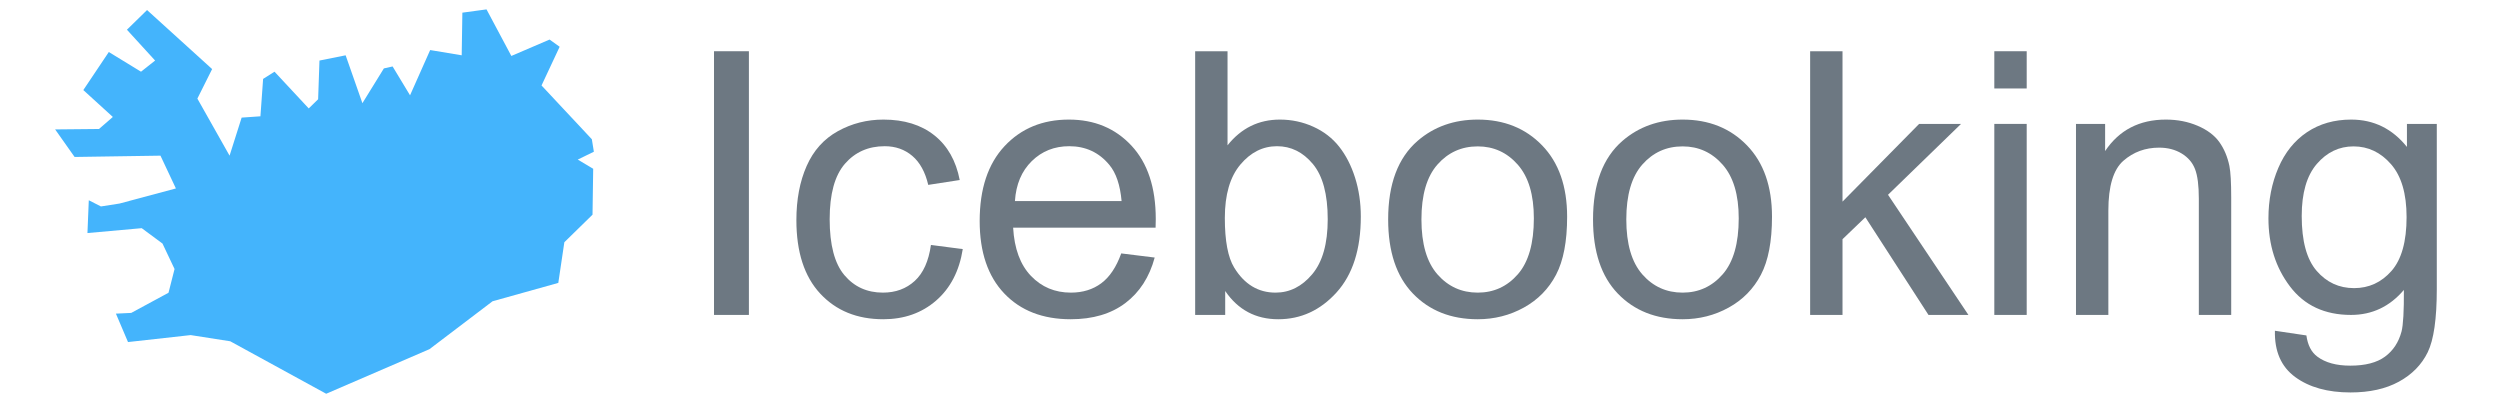
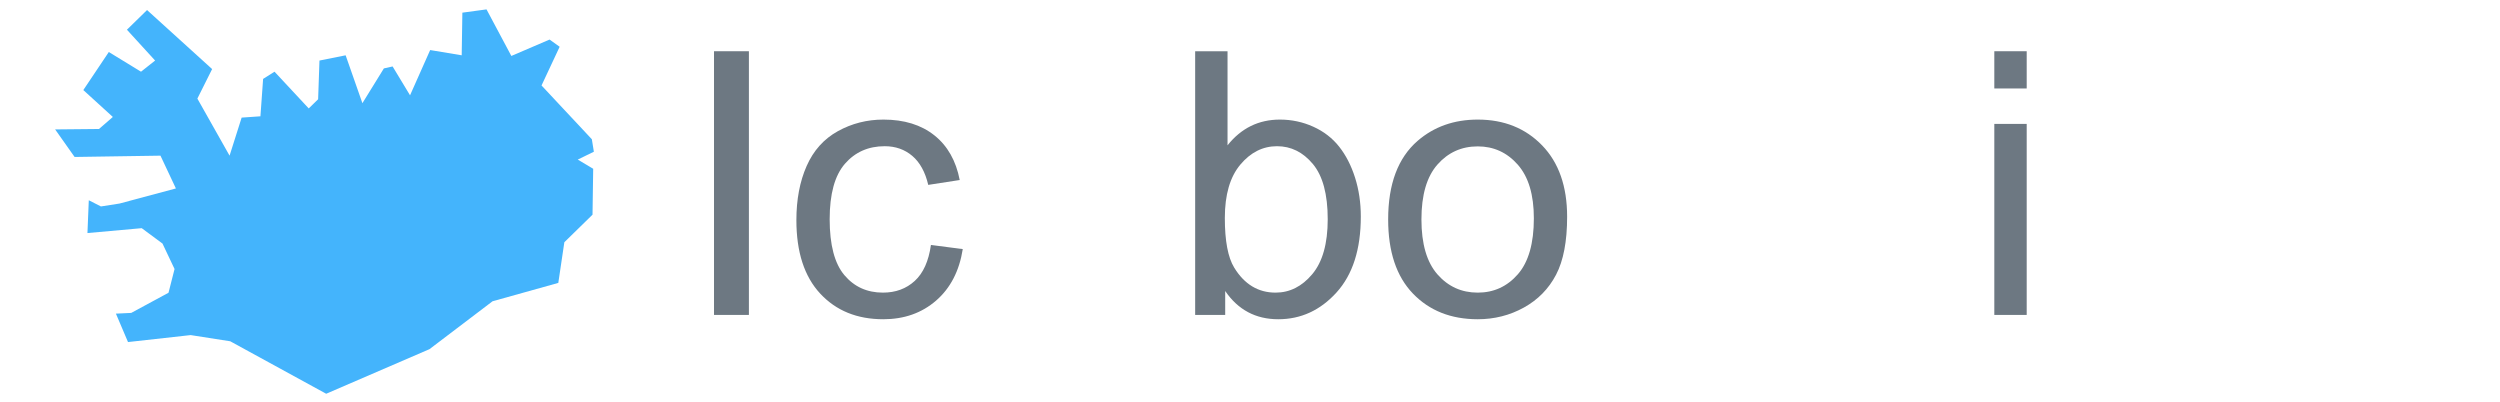
<svg xmlns="http://www.w3.org/2000/svg" width="100%" height="100%" viewBox="0 0 280 45" xml:space="preserve" style="fill-rule:evenodd;clip-rule:evenodd;stroke-linejoin:round;stroke-miterlimit:2;">
  <g transform="matrix(0.956,0,0,0.956,0.203,-1.389)">
    <g transform="matrix(0.675,0,0,0.675,17.603,-62.293)">
      <g transform="matrix(1,0,0,1,0.75,3.701)">
        <rect x="96.782" y="99.63" width="6.056" height="45.767" style="fill:rgb(109,120,130);fill-rule:nonzero;" />
      </g>
      <g transform="matrix(1,0,0,1,0.75,3.701)">
        <path d="M134.432,133.253L139.958,133.971C139.354,137.779 137.809,140.761 135.322,142.915C132.835,145.069 129.78,146.146 126.159,146.146C121.622,146.146 117.975,144.663 115.217,141.697C112.459,138.731 111.08,134.481 111.08,128.944C111.08,125.365 111.674,122.232 112.86,119.548C114.046,116.863 115.852,114.849 118.276,113.507C120.701,112.164 123.339,111.493 126.19,111.493C129.791,111.493 132.736,112.404 135.025,114.225C137.314,116.046 138.782,118.632 139.427,121.983L133.964,122.826C133.443,120.599 132.522,118.923 131.201,117.799C129.879,116.676 128.282,116.114 126.409,116.114C123.578,116.114 121.279,117.128 119.509,119.157C117.74,121.187 116.856,124.397 116.856,128.788C116.856,133.242 117.709,136.479 119.416,138.497C121.122,140.516 123.349,141.526 126.097,141.526C128.303,141.526 130.145,140.849 131.622,139.496C133.1,138.144 134.037,136.062 134.432,133.253Z" style="fill:rgb(109,120,130);fill-rule:nonzero;" />
      </g>
      <g transform="matrix(1,0,0,1,0.75,3.701)">
-         <path d="M167.461,134.72L173.268,135.438C172.352,138.83 170.656,141.463 168.179,143.336C165.703,145.209 162.539,146.146 158.689,146.146C153.84,146.146 149.994,144.653 147.154,141.666C144.313,138.679 142.892,134.491 142.892,129.101C142.892,123.523 144.328,119.194 147.2,116.114C150.073,113.033 153.798,111.493 158.377,111.493C162.81,111.493 166.431,113.002 169.241,116.02C172.05,119.038 173.455,123.283 173.455,128.757C173.455,129.09 173.445,129.59 173.424,130.256L148.699,130.256C148.907,133.898 149.937,136.687 151.79,138.622C153.642,140.558 155.952,141.526 158.72,141.526C160.781,141.526 162.539,140.984 163.996,139.902C165.453,138.82 166.608,137.093 167.461,134.72ZM149.011,125.635L167.524,125.635C167.274,122.846 166.566,120.755 165.401,119.36C163.611,117.196 161.29,116.114 158.439,116.114C155.858,116.114 153.689,116.977 151.93,118.705C150.171,120.432 149.198,122.742 149.011,125.635Z" style="fill:rgb(109,120,130);fill-rule:nonzero;" />
-       </g>
+         </g>
      <g transform="matrix(1,0,0,1,0.75,3.701)">
        <path d="M185.506,145.397L180.292,145.397L180.292,99.63L185.911,99.63L185.911,115.957C188.284,112.981 191.312,111.493 194.996,111.493C197.036,111.493 198.966,111.904 200.787,112.726C202.608,113.548 204.107,114.704 205.283,116.192C206.459,117.68 207.38,119.475 208.046,121.577C208.711,123.679 209.044,125.927 209.044,128.32C209.044,134.002 207.64,138.393 204.83,141.494C202.02,144.595 198.649,146.146 194.715,146.146C190.802,146.146 187.733,144.512 185.506,141.245L185.506,145.397ZM185.443,128.57C185.443,132.545 185.984,135.417 187.067,137.186C188.836,140.079 191.229,141.526 194.247,141.526C196.703,141.526 198.826,140.459 200.615,138.326C202.405,136.192 203.3,133.013 203.3,128.788C203.3,124.459 202.442,121.265 200.725,119.204C199.008,117.144 196.932,116.114 194.497,116.114C192.041,116.114 189.918,117.18 188.128,119.313C186.338,121.447 185.443,124.532 185.443,128.57Z" style="fill:rgb(109,120,130);fill-rule:nonzero;" />
      </g>
      <g transform="matrix(1,0,0,1,0.75,3.701)">
        <path d="M213.79,128.82C213.79,122.68 215.496,118.132 218.91,115.177C221.761,112.721 225.237,111.493 229.337,111.493C233.895,111.493 237.62,112.987 240.513,115.973C243.406,118.96 244.852,123.086 244.852,128.351C244.852,132.618 244.212,135.974 242.932,138.419C241.652,140.865 239.79,142.764 237.344,144.117C234.899,145.47 232.23,146.146 229.337,146.146C224.695,146.146 220.944,144.658 218.082,141.682C215.221,138.705 213.79,134.418 213.79,128.82ZM219.565,128.82C219.565,133.065 220.491,136.244 222.344,138.357C224.196,140.469 226.527,141.526 229.337,141.526C232.125,141.526 234.446,140.464 236.298,138.341C238.151,136.218 239.077,132.982 239.077,128.632C239.077,124.532 238.145,121.426 236.283,119.313C234.42,117.201 232.105,116.145 229.337,116.145C226.527,116.145 224.196,117.196 222.344,119.298C220.491,121.4 219.565,124.574 219.565,128.82Z" style="fill:rgb(109,120,130);fill-rule:nonzero;" />
      </g>
      <g transform="matrix(1,0,0,1,0.75,3.701)">
-         <path d="M249.348,128.82C249.348,122.68 251.054,118.132 254.468,115.177C257.319,112.721 260.795,111.493 264.895,111.493C269.453,111.493 273.178,112.987 276.071,115.973C278.964,118.96 280.41,123.086 280.41,128.351C280.41,132.618 279.77,135.974 278.49,138.419C277.21,140.865 275.348,142.764 272.902,144.117C270.457,145.47 267.788,146.146 264.895,146.146C260.253,146.146 256.502,144.658 253.64,141.682C250.779,138.705 249.348,134.418 249.348,128.82ZM255.123,128.82C255.123,133.065 256.049,136.244 257.902,138.357C259.754,140.469 262.085,141.526 264.895,141.526C267.683,141.526 270.004,140.464 271.856,138.341C273.709,136.218 274.635,132.982 274.635,128.632C274.635,124.532 273.703,121.426 271.841,119.313C269.978,117.201 267.663,116.145 264.895,116.145C262.085,116.145 259.754,117.196 257.902,119.298C256.049,121.4 255.123,124.574 255.123,128.82Z" style="fill:rgb(109,120,130);fill-rule:nonzero;" />
-       </g>
+         </g>
      <g transform="matrix(1,0,0,1,0.75,3.701)">
-         <path d="M287.029,145.397L287.029,99.63L292.648,99.63L292.648,125.729L305.947,112.242L313.221,112.242L300.546,124.543L314.501,145.397L307.57,145.397L296.613,128.445L292.648,132.254L292.648,145.397L287.029,145.397Z" style="fill:rgb(109,120,130);fill-rule:nonzero;" />
-       </g>
+         </g>
      <g transform="matrix(1,0,0,1,0.75,3.701)">
        <path d="M318.996,106.092L318.996,99.63L324.616,99.63L324.616,106.092L318.996,106.092ZM318.996,145.397L318.996,112.242L324.616,112.242L324.616,145.397L318.996,145.397Z" style="fill:rgb(109,120,130);fill-rule:nonzero;" />
      </g>
      <g transform="matrix(1,0,0,1,0.75,3.701)">
-         <path d="M333.17,145.397L333.17,112.242L338.227,112.242L338.227,116.956C340.662,113.314 344.18,111.493 348.779,111.493C350.777,111.493 352.614,111.852 354.289,112.57C355.965,113.288 357.219,114.23 358.051,115.396C358.883,116.561 359.466,117.945 359.799,119.548C360.007,120.588 360.111,122.409 360.111,125.011L360.111,145.397L354.492,145.397L354.492,125.229C354.492,122.94 354.274,121.228 353.836,120.094C353.399,118.96 352.624,118.054 351.511,117.378C350.397,116.702 349.091,116.363 347.593,116.363C345.199,116.363 343.134,117.123 341.396,118.642C339.658,120.162 338.789,123.044 338.789,127.29L338.789,145.397L333.17,145.397Z" style="fill:rgb(109,120,130);fill-rule:nonzero;" />
-       </g>
+         </g>
      <g transform="matrix(1,0,0,1,0.75,3.701)">
-         <path d="M367.698,148.144L373.161,148.956C373.39,150.641 374.025,151.869 375.065,152.639C376.46,153.68 378.364,154.2 380.778,154.2C383.38,154.2 385.388,153.68 386.803,152.639C388.219,151.599 389.176,150.142 389.675,148.269C389.967,147.124 390.102,144.72 390.081,141.057C387.625,143.95 384.566,145.397 380.903,145.397C376.345,145.397 372.817,143.752 370.32,140.464C367.822,137.176 366.574,133.232 366.574,128.632C366.574,125.469 367.146,122.55 368.291,119.875C369.435,117.201 371.095,115.135 373.27,113.679C375.445,112.222 378,111.493 380.934,111.493C384.847,111.493 388.073,113.075 390.612,116.238L390.612,112.242L395.794,112.242L395.794,140.901C395.794,146.063 395.269,149.72 394.218,151.875C393.167,154.029 391.502,155.73 389.223,156.979C386.944,158.228 384.139,158.852 380.809,158.852C376.855,158.852 373.66,157.962 371.225,156.183C368.79,154.403 367.614,151.724 367.698,148.144ZM372.349,128.226C372.349,132.576 373.213,135.75 374.94,137.748C376.668,139.746 378.832,140.745 381.434,140.745C384.014,140.745 386.179,139.751 387.927,137.764C389.675,135.776 390.55,132.659 390.55,128.414C390.55,124.355 389.649,121.296 387.849,119.235C386.049,117.175 383.879,116.145 381.34,116.145C378.843,116.145 376.72,117.159 374.971,119.189C373.223,121.218 372.349,124.23 372.349,128.226Z" style="fill:rgb(109,120,130);fill-rule:nonzero;" />
-       </g>
+         </g>
    </g>
    <g transform="matrix(0.224,0,0,0.219,-26.547,-76.651)">
      <path d="M163.303,481.311L164.005,463.767L170.36,467.078L180.089,465.521L209.563,457.451L201.493,439.907L156.58,440.608L146.405,425.871L169.326,425.642L176.58,419.204L161.142,404.818L174.475,384.467L191.317,394.994L198.686,389.029L183.949,372.537L194.475,362.011L228.511,393.59L220.792,409.38L237.634,439.907L243.95,419.555L253.774,418.854L255.178,398.853L261.143,394.994L279.038,414.643L283.95,409.731L284.652,389.029L298.336,386.222L307.108,411.836L318.337,393.239L322.898,392.187L332.021,407.625L342.548,383.415L359.039,386.222L359.39,363.414L372.022,361.66L385.004,386.572L405.005,377.8L410.268,381.66L400.794,402.362L427.11,431.134L428.163,437.801L419.742,442.012L427.812,446.924L427.461,471.486L412.724,486.223L409.566,507.978L375.18,517.802L342.197,543.417L288.161,567.277L237.985,539.206L217.278,535.894L184.516,539.625L178.19,524.42L186.202,524.029L205.704,513.241L208.857,500.55L202.546,486.925L191.69,478.7L163.303,481.311Z" style="fill:rgb(68,180,252);" />
    </g>
  </g>
</svg>